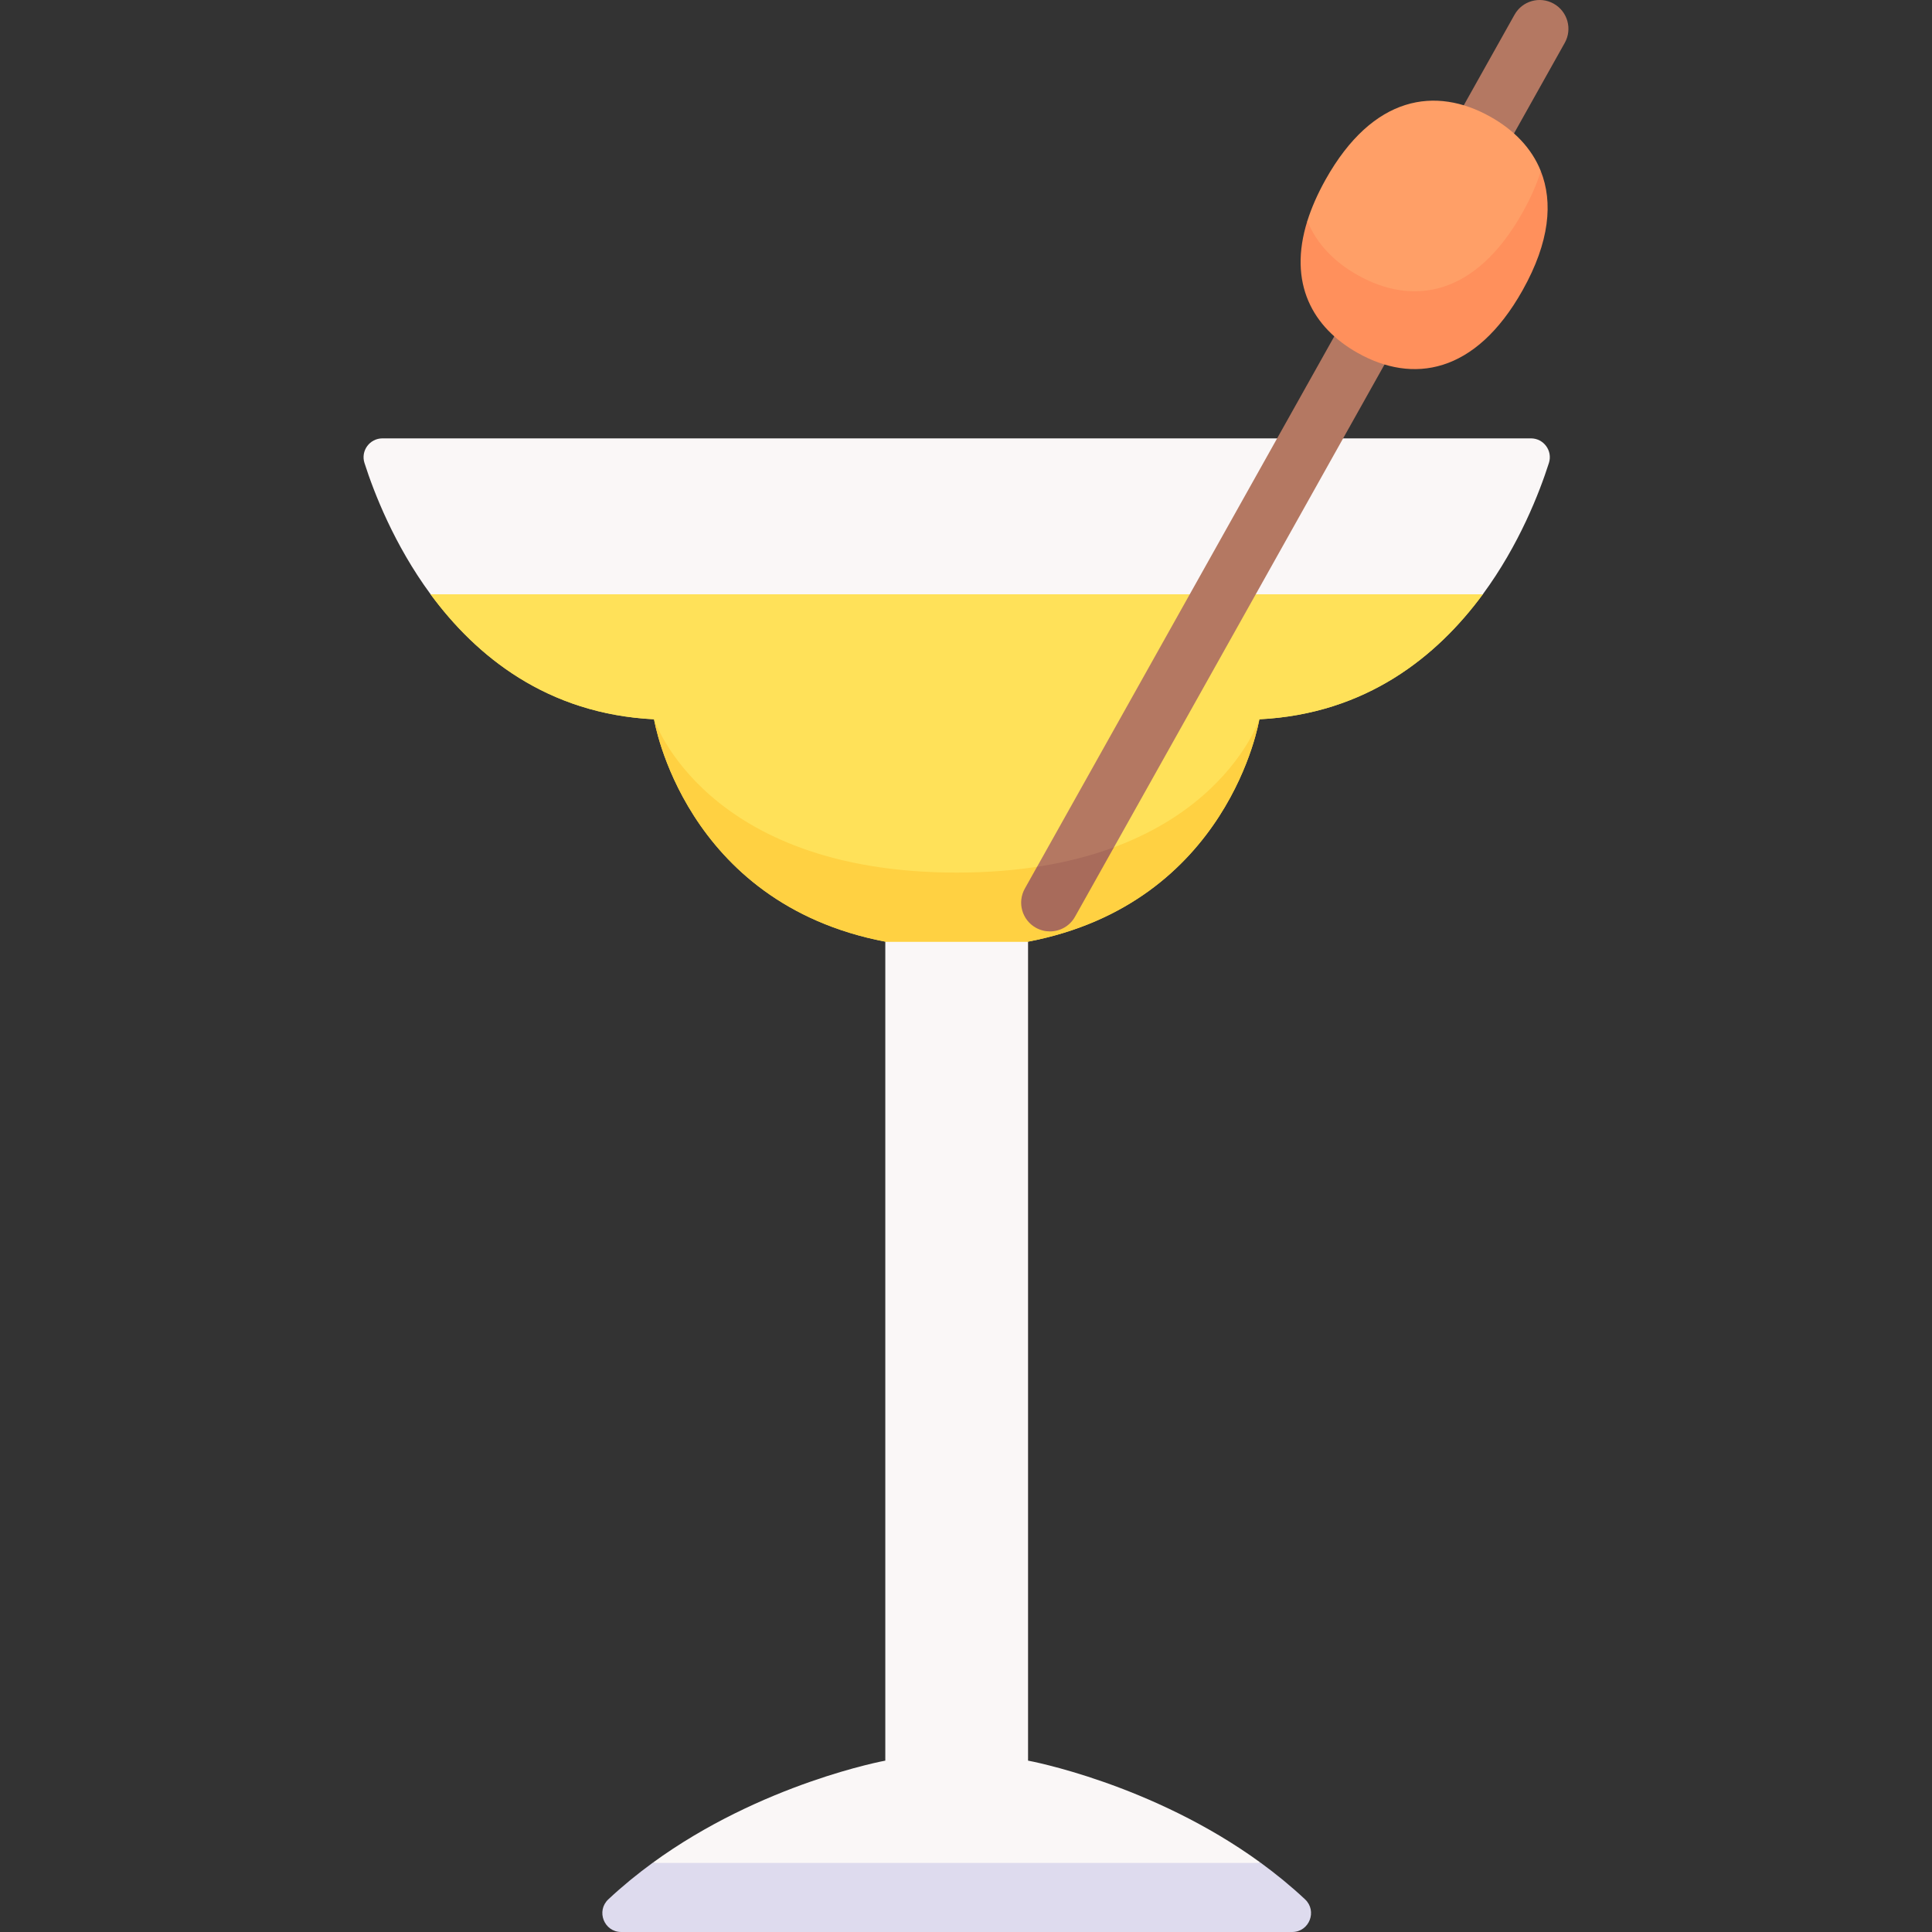
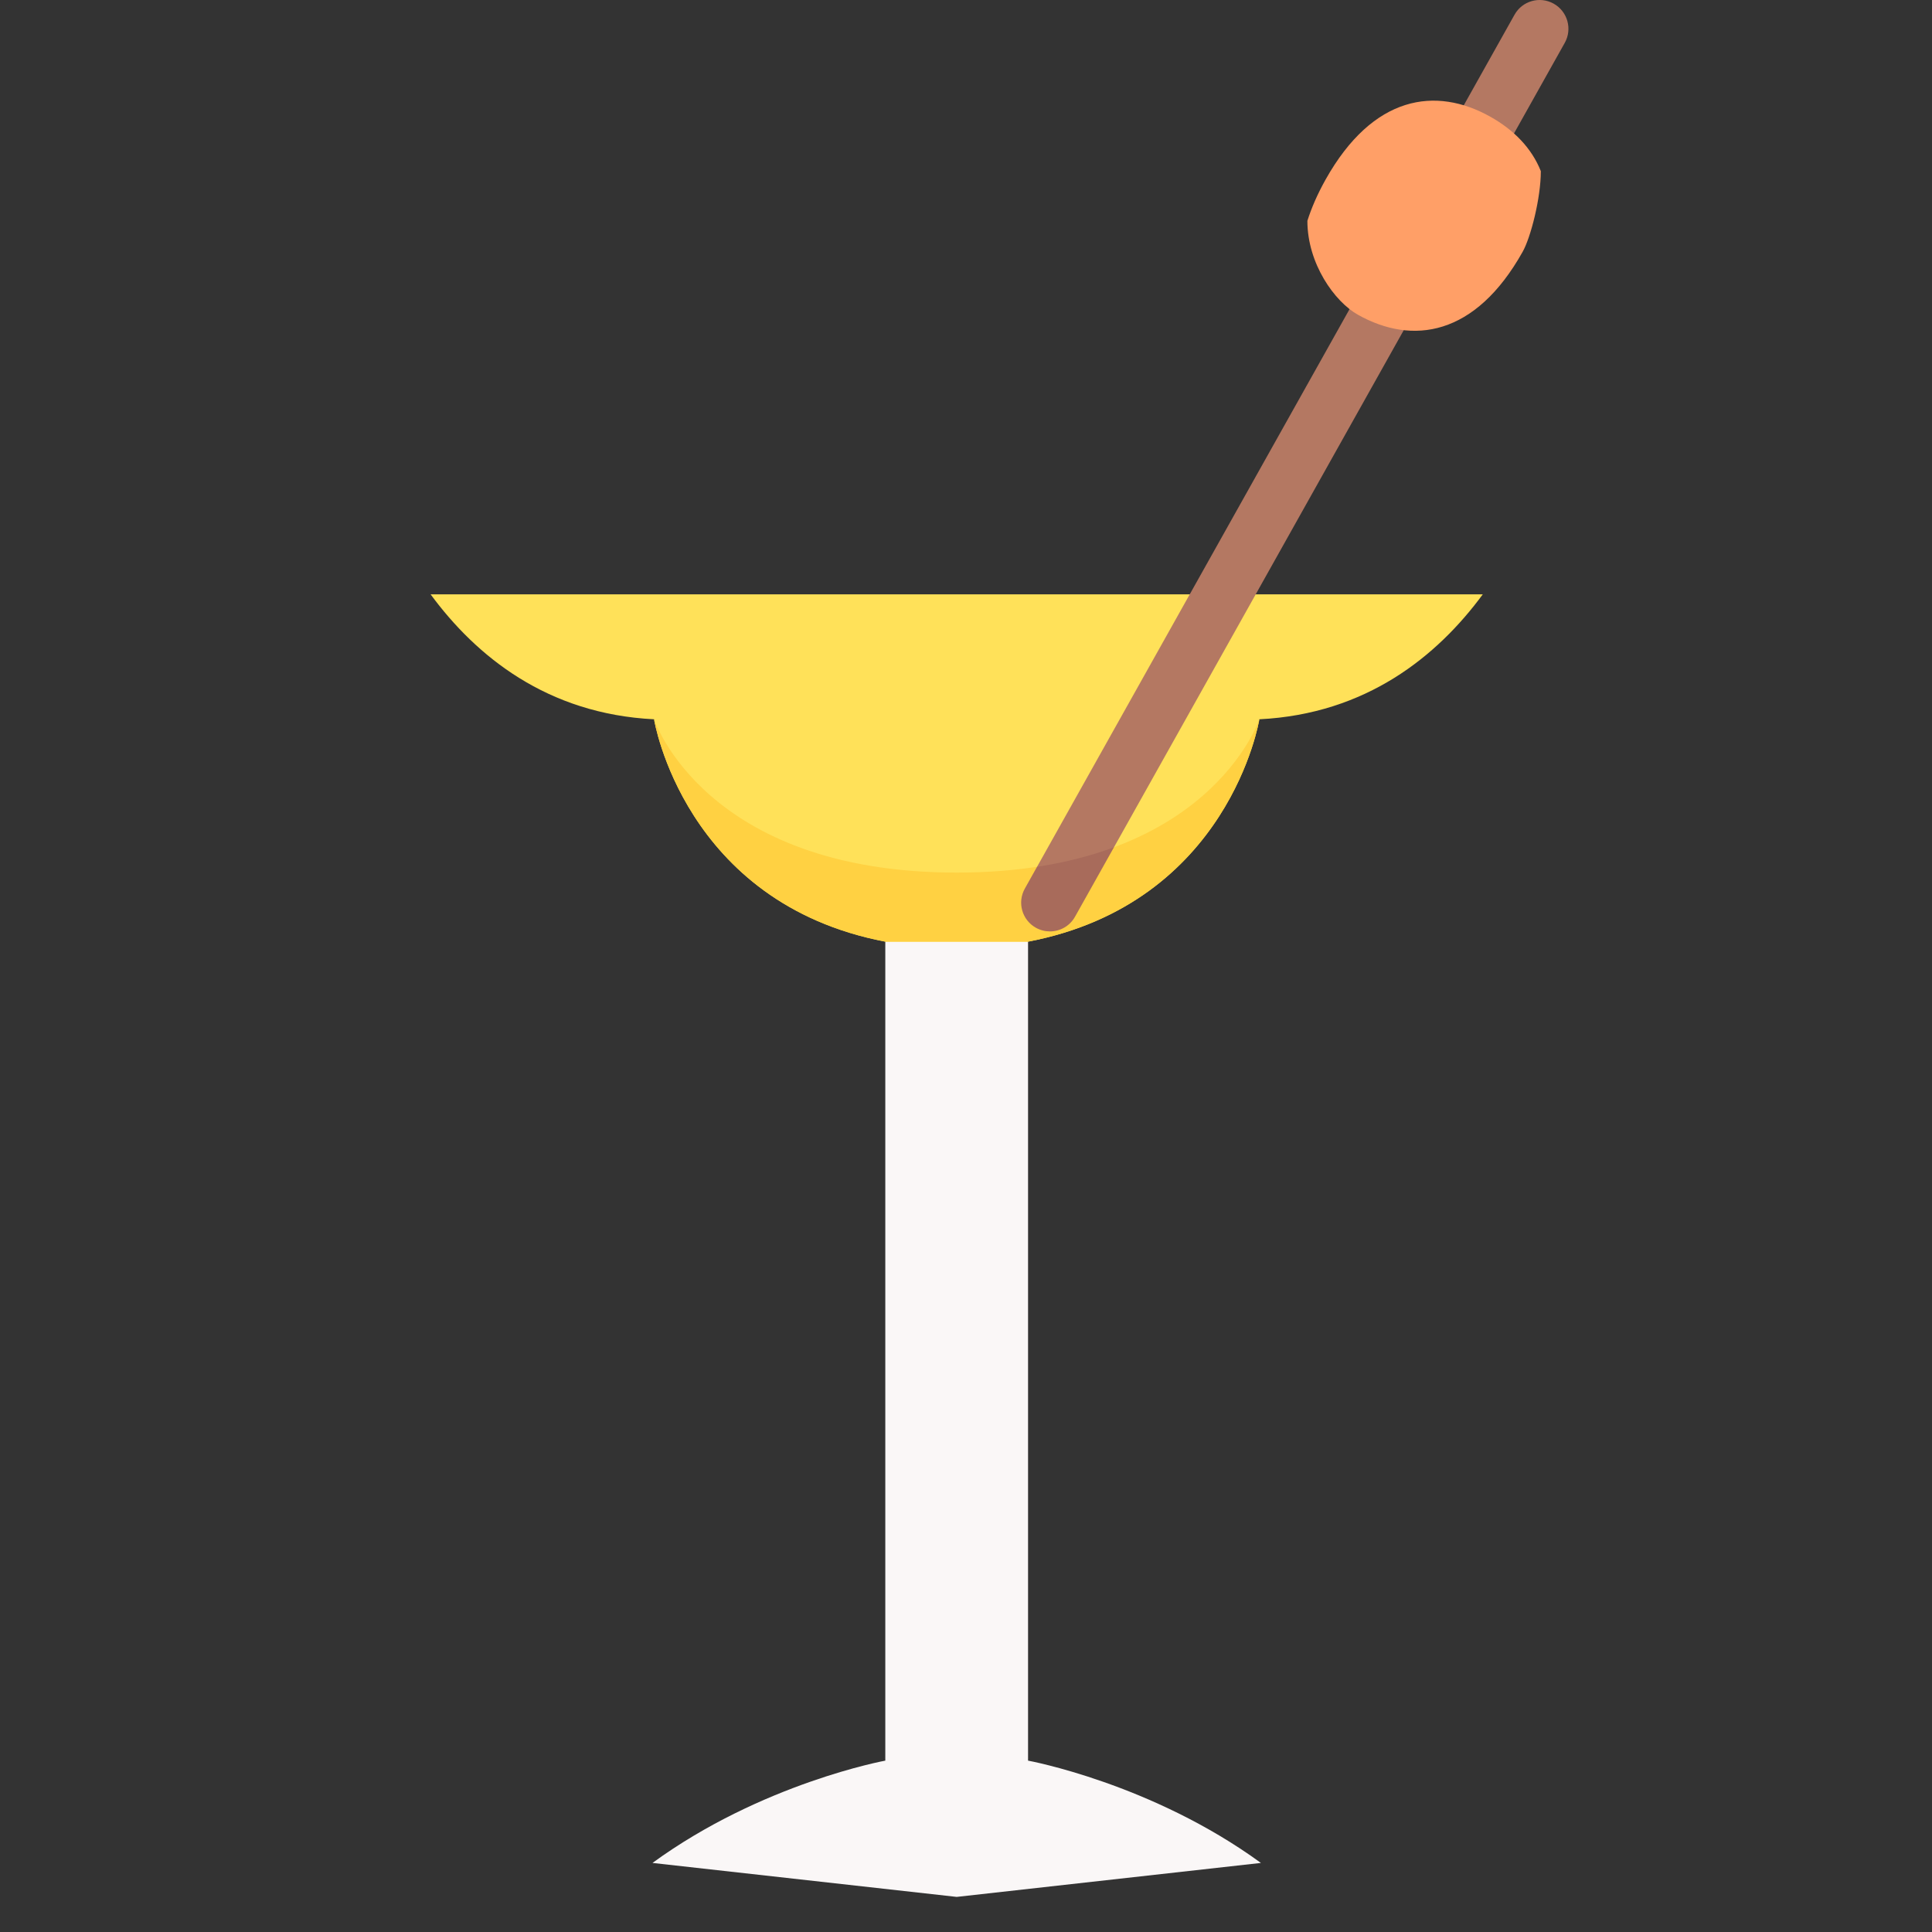
<svg xmlns="http://www.w3.org/2000/svg" width="60" height="60" viewBox="0 0 60 60" fill="none">
  <rect x="0" y="0" width="60" height="60" fill="#333333" stroke="none" />
-   <path d="M13.374 18.458L29.711 20.567L46.049 18.458C47.182 16.919 47.808 15.3 48.103 14.378C48.224 14 47.942 13.614 47.545 13.614H11.878C11.48 13.614 11.198 14 11.319 14.378C11.614 15.3 12.241 16.919 13.374 18.458Z" fill="#FAF7F7" />
  <path d="M31.927 29.244L29.711 28.19L27.494 29.244V54.678C27.494 54.678 23.659 55.379 20.263 57.855L29.711 58.91L39.159 57.855C35.763 55.379 31.927 54.678 31.927 54.678V29.244Z" fill="#FAF7F7" />
-   <path d="M39.159 57.855H20.263C19.795 58.197 19.334 58.572 18.894 58.984C18.505 59.347 18.76 60 19.293 60H40.129C40.662 60 40.917 59.347 40.528 58.984C40.088 58.572 39.627 58.197 39.159 57.855Z" fill="#DEDBEE" />
  <path d="M39.11 22.338C42.437 22.172 44.636 20.377 46.049 18.458H13.373C14.786 20.377 16.985 22.172 20.312 22.338C20.312 22.338 21.233 28.047 27.494 29.244H31.927C38.189 28.047 39.11 22.338 39.11 22.338Z" fill="#FFE159" />
-   <path d="M13.373 18.458C14.786 20.377 16.985 22.172 20.312 22.338C20.312 22.338 21.885 28.154 29.71 28.154C37.535 28.154 39.109 22.338 39.109 22.338L39.11 22.34C39.11 22.339 39.11 22.338 39.11 22.338C42.437 22.172 44.636 20.377 46.049 18.458H13.373Z" fill="#FFE159" />
  <path d="M39.11 22.338C39.11 22.338 37.536 27.099 29.711 27.099C21.886 27.099 20.312 22.338 20.312 22.338C20.312 22.338 21.233 28.047 27.495 29.244H31.928C38.162 28.053 39.102 22.39 39.111 22.339L39.11 22.338Z" fill="#FFD142" />
  <path d="M48.252 0.114C47.822 -0.127 47.276 0.026 47.035 0.457L32.207 26.919L33.154 27.715L34.595 26.313L48.595 1.331C48.836 0.9 48.683 0.356 48.252 0.114Z" fill="#B47862" />
  <path d="M40.602 6.858C40.602 8.187 41.446 9.368 42.17 9.774C43.86 10.722 45.814 10.449 47.287 7.82C47.54 7.369 47.852 6.149 47.852 5.315C47.566 4.595 47.008 4.031 46.284 3.625C44.594 2.677 42.64 2.95 41.166 5.579C40.914 6.03 40.729 6.456 40.602 6.858Z" fill="#FF9F67" />
  <path d="M32.206 26.919L31.827 27.596C31.586 28.026 31.739 28.571 32.17 28.812C32.308 28.889 32.458 28.926 32.606 28.926C32.919 28.926 33.223 28.762 33.386 28.469L34.595 26.313C33.903 26.57 33.111 26.78 32.206 26.919Z" fill="#A86B5B" />
-   <path d="M47.288 6.593C45.814 9.222 43.86 9.495 42.17 8.548C41.446 8.142 40.888 7.577 40.602 6.858C39.991 8.802 40.77 10.179 42.17 10.964C43.86 11.912 45.814 11.639 47.288 9.01C48.13 7.508 48.233 6.274 47.851 5.315C47.725 5.717 47.54 6.143 47.288 6.593Z" fill="#FF905C" />
</svg>